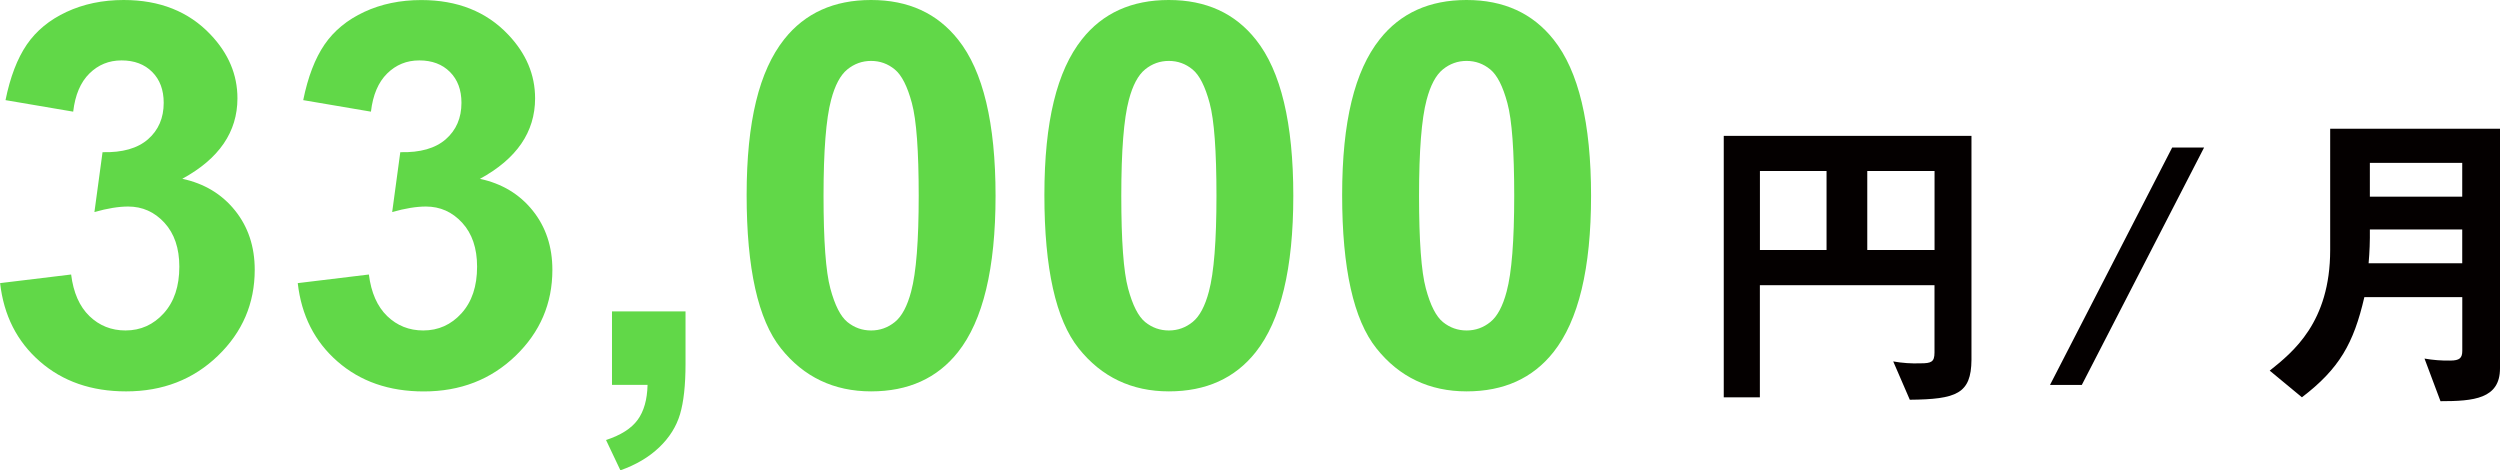
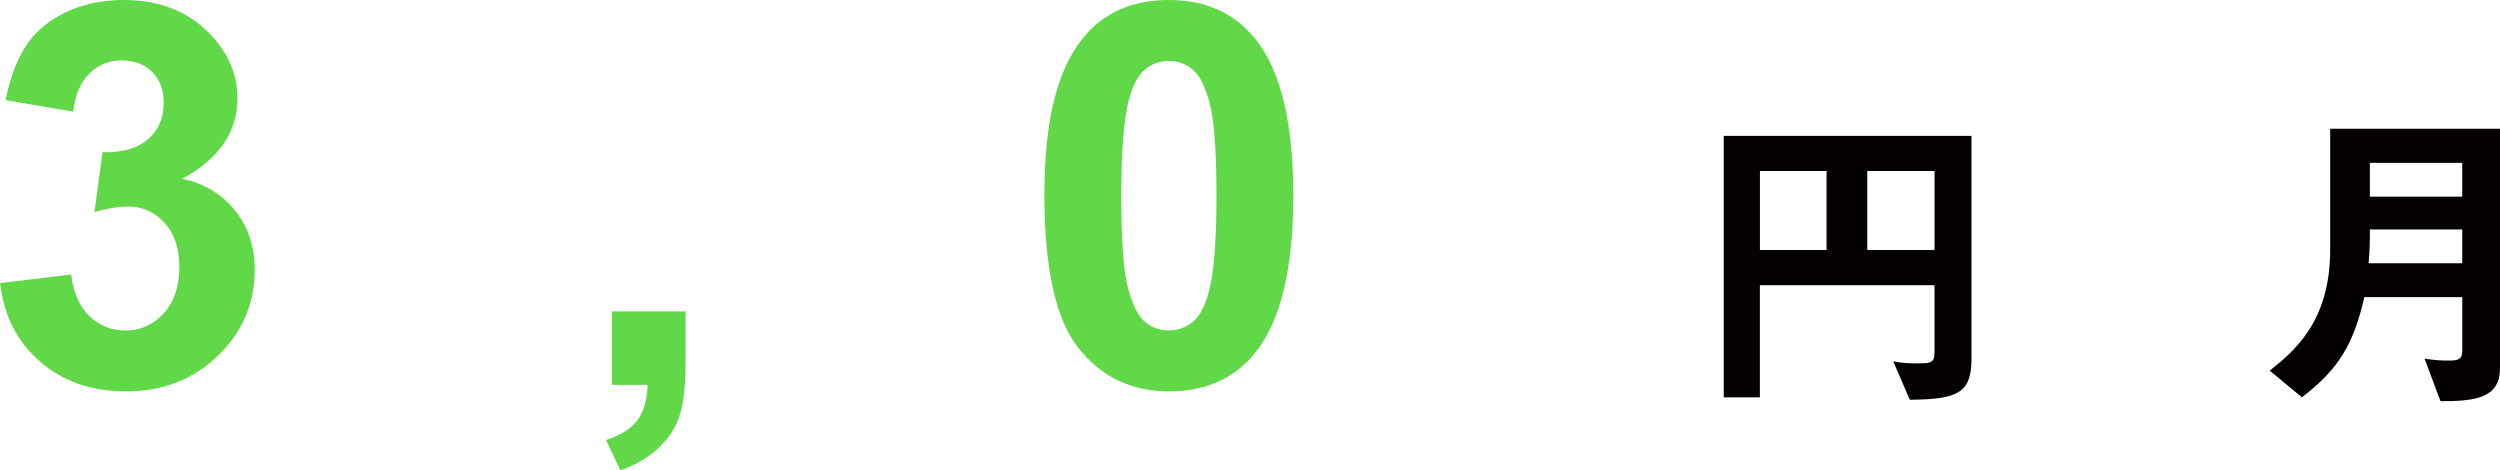
<svg xmlns="http://www.w3.org/2000/svg" id="_レイヤー_2" viewBox="0 0 499.07 93.89">
  <defs>
    <style>.cls-1{fill:#040000;}.cls-2{fill:#61d848;}</style>
  </defs>
  <g id="_レイヤー_1-2">
    <g id="_レイヤー_2-2">
      <g id="_レイヤー_1-2">
        <path class="cls-1" d="M381.25,79.8l-3.31-7.65c1.8,.32,3.63,.45,5.45,.38,2.14,0,2.79-.27,2.79-2.14v-13.46h-34.86v22.39h-7.21V27.12h49.45v44.73c-.06,6.75-2.97,7.86-12.32,7.95Zm-16.62-45.66h-13.3v15.77h13.3v-15.77Zm21.56,0h-13.43v15.77h13.43v-15.77Z" />
-         <path class="cls-1" d="M415.59,76.84h-6.35l24.39-47.39h6.37l-24.41,47.39Z" />
        <path class="cls-1" d="M487.19,80.09l-3.19-8.51c1.69,.3,3.41,.43,5.13,.4,1.89,0,2.41-.52,2.41-1.95v-10.71h-19.55c-2.13,9.22-4.99,14.29-12.46,19.99l-6.43-5.32c4.61-3.69,12.07-9.6,12.07-24.08V25.7h33.9v47.83c0,6.1-5.26,6.56-11.88,6.56Zm4.34-34.28h-18.44c.03,2.25-.05,4.51-.25,6.75h18.69v-6.75Zm0-13.3h-18.44v6.75h18.44v-6.75Z" />
      </g>
      <g>
        <path class="cls-2" d="M0,56.52l14.2-1.72c.45,3.62,1.67,6.38,3.65,8.3,1.98,1.91,4.38,2.87,7.2,2.87,3.03,0,5.58-1.15,7.65-3.44,2.07-2.3,3.1-5.39,3.1-9.29,0-3.69-.99-6.61-2.97-8.77s-4.4-3.24-7.25-3.24c-1.88,0-4.12,.36-6.73,1.1l1.62-11.95c3.97,.1,6.99-.76,9.08-2.58,2.09-1.83,3.13-4.25,3.13-7.28,0-2.58-.77-4.63-2.3-6.16-1.53-1.53-3.57-2.3-6.11-2.3s-4.65,.87-6.42,2.61c-1.77,1.74-2.85,4.28-3.24,7.62L1.1,19.99c.94-4.63,2.36-8.32,4.25-11.09,1.9-2.77,4.54-4.94,7.93-6.52S20.48,0,24.69,0c7.2,0,12.98,2.3,17.33,6.89,3.58,3.76,5.38,8,5.38,12.73,0,6.72-3.67,12.07-11.01,16.07,4.38,.94,7.89,3.05,10.52,6.32,2.63,3.27,3.94,7.22,3.94,11.85,0,6.72-2.45,12.44-7.36,17.17-4.91,4.73-11.01,7.1-18.32,7.1-6.92,0-12.66-1.99-17.22-5.98-4.56-3.98-7.2-9.19-7.93-15.63Z" />
-         <path class="cls-2" d="M59.44,56.52l14.2-1.72c.45,3.62,1.67,6.38,3.65,8.3,1.98,1.91,4.38,2.87,7.2,2.87,3.03,0,5.58-1.15,7.65-3.44,2.07-2.3,3.1-5.39,3.1-9.29,0-3.69-.99-6.61-2.97-8.77s-4.4-3.24-7.25-3.24c-1.88,0-4.12,.36-6.73,1.1l1.62-11.95c3.97,.1,6.99-.76,9.08-2.58,2.09-1.83,3.13-4.25,3.13-7.28,0-2.58-.77-4.63-2.3-6.16-1.53-1.53-3.57-2.3-6.11-2.3s-4.65,.87-6.42,2.61c-1.77,1.74-2.85,4.28-3.24,7.62l-13.52-2.3c.94-4.63,2.36-8.32,4.25-11.09,1.9-2.77,4.54-4.94,7.93-6.52s7.19-2.37,11.4-2.37c7.2,0,12.98,2.3,17.33,6.89,3.58,3.76,5.38,8,5.38,12.73,0,6.72-3.67,12.07-11.01,16.07,4.38,.94,7.89,3.05,10.52,6.32,2.63,3.27,3.94,7.22,3.94,11.85,0,6.72-2.45,12.44-7.36,17.17-4.91,4.73-11.01,7.1-18.32,7.1-6.92,0-12.66-1.99-17.22-5.98-4.56-3.98-7.2-9.19-7.93-15.63Z" />
        <path class="cls-2" d="M122.18,62.16h14.67v10.49c0,4.24-.37,7.59-1.1,10.05-.73,2.45-2.11,4.65-4.15,6.6s-4.62,3.48-7.75,4.59l-2.87-6.05c2.96-.97,5.06-2.31,6.31-4.02,1.25-1.71,1.91-4.04,1.98-6.99h-7.1v-14.67Z" />
-         <path class="cls-2" d="M173.9,0c7.41,0,13.2,2.64,17.38,7.93,4.98,6.26,7.46,16.65,7.46,31.16s-2.5,24.88-7.51,31.21c-4.14,5.22-9.92,7.83-17.33,7.83s-13.45-2.86-18.01-8.59c-4.56-5.72-6.84-15.93-6.84-30.61s2.5-24.77,7.51-31.1c4.14-5.22,9.92-7.83,17.33-7.83Zm0,12.16c-1.78,0-3.36,.57-4.75,1.7-1.39,1.13-2.47,3.16-3.24,6.08-1.01,3.79-1.51,10.18-1.51,19.15s.45,15.14,1.36,18.5c.9,3.36,2.04,5.59,3.42,6.71,1.37,1.11,2.95,1.67,4.72,1.67s3.36-.57,4.75-1.7c1.39-1.13,2.47-3.16,3.24-6.08,1.01-3.76,1.51-10.12,1.51-19.1s-.45-15.14-1.36-18.5c-.9-3.36-2.04-5.6-3.42-6.73-1.37-1.13-2.95-1.7-4.72-1.7Z" />
        <path class="cls-2" d="M233.34,0c7.41,0,13.2,2.64,17.38,7.93,4.98,6.26,7.46,16.65,7.46,31.16s-2.5,24.88-7.51,31.21c-4.14,5.22-9.92,7.83-17.33,7.83s-13.45-2.86-18.01-8.59c-4.56-5.72-6.84-15.93-6.84-30.61s2.5-24.77,7.51-31.1c4.14-5.22,9.92-7.83,17.33-7.83Zm0,12.16c-1.78,0-3.36,.57-4.75,1.7-1.39,1.13-2.47,3.16-3.24,6.08-1.01,3.79-1.51,10.18-1.51,19.15s.45,15.14,1.36,18.5c.9,3.36,2.04,5.59,3.42,6.71,1.37,1.11,2.95,1.67,4.72,1.67s3.36-.57,4.75-1.7c1.39-1.13,2.47-3.16,3.24-6.08,1.01-3.76,1.51-10.12,1.51-19.1s-.45-15.14-1.36-18.5c-.9-3.36-2.04-5.6-3.42-6.73-1.37-1.13-2.95-1.7-4.72-1.7Z" />
-         <path class="cls-2" d="M292.78,0c7.41,0,13.2,2.64,17.38,7.93,4.98,6.26,7.46,16.65,7.46,31.16s-2.5,24.88-7.51,31.21c-4.14,5.22-9.92,7.83-17.33,7.83s-13.45-2.86-18.01-8.59c-4.56-5.72-6.84-15.93-6.84-30.61s2.5-24.77,7.51-31.1c4.14-5.22,9.92-7.83,17.33-7.83Zm0,12.16c-1.78,0-3.36,.57-4.75,1.7-1.39,1.13-2.47,3.16-3.24,6.08-1.01,3.79-1.51,10.18-1.51,19.15s.45,15.14,1.36,18.5c.9,3.36,2.04,5.59,3.42,6.71,1.37,1.11,2.95,1.67,4.72,1.67s3.36-.57,4.75-1.7c1.39-1.13,2.47-3.16,3.24-6.08,1.01-3.76,1.51-10.12,1.51-19.1s-.45-15.14-1.36-18.5c-.9-3.36-2.04-5.6-3.42-6.73-1.37-1.13-2.95-1.7-4.72-1.7Z" />
      </g>
    </g>
  </g>
</svg>